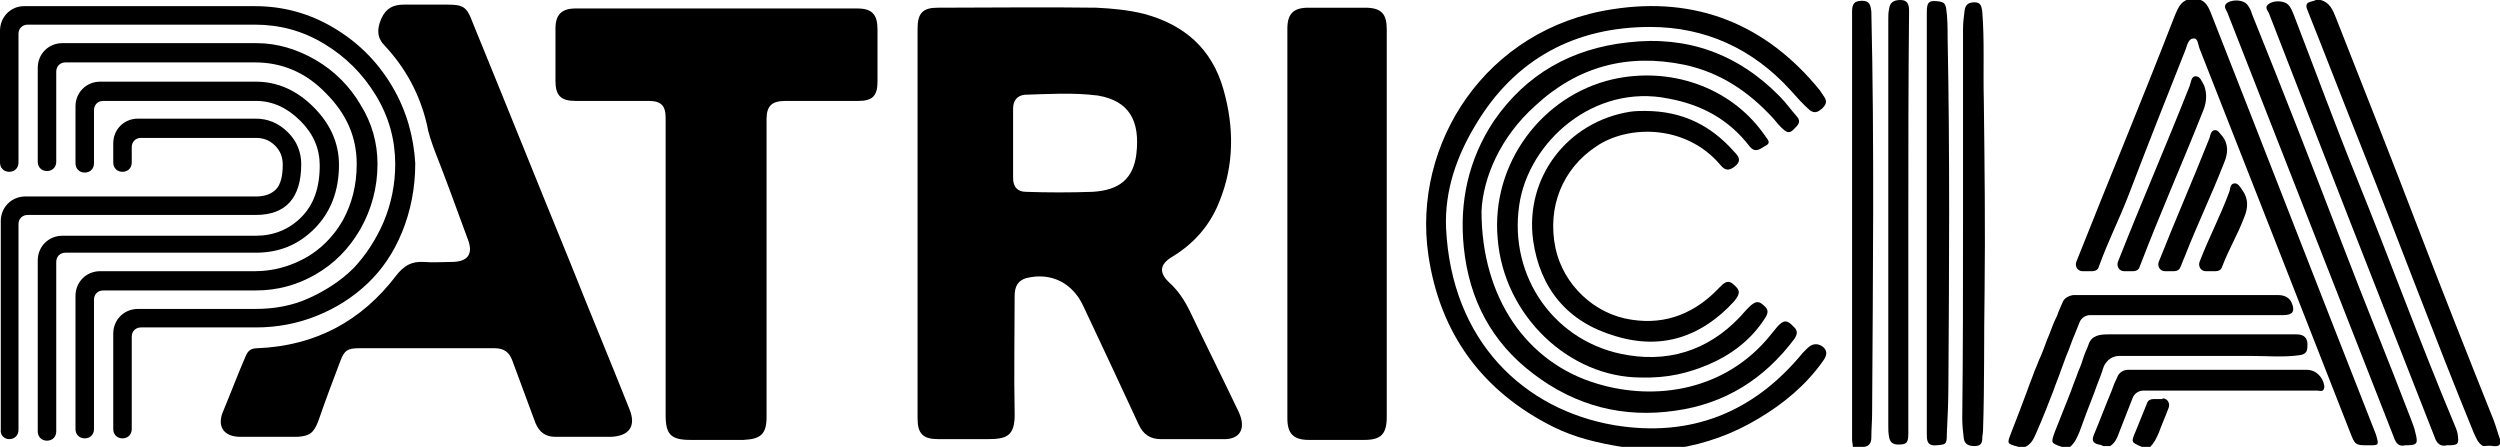
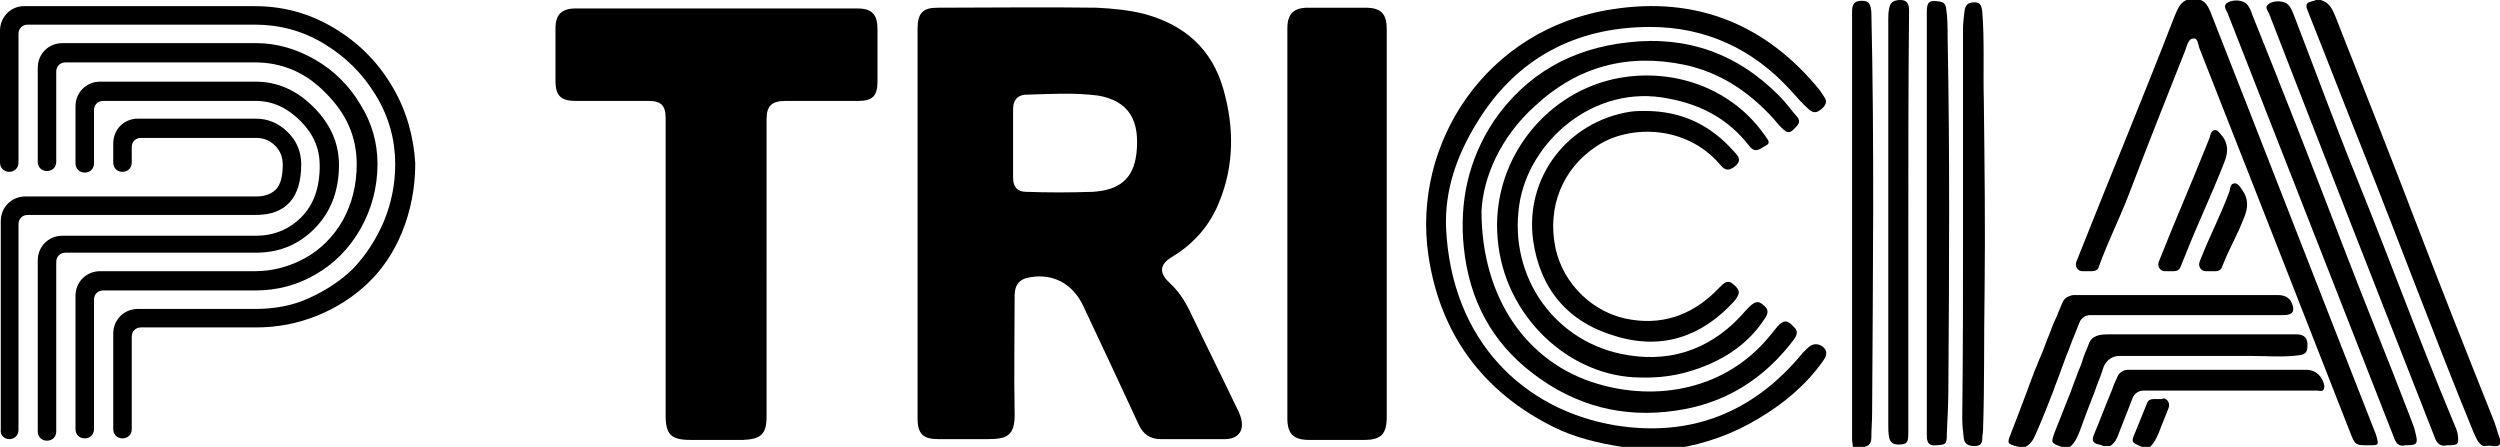
<svg xmlns="http://www.w3.org/2000/svg" version="1.1" id="Layer_1" x="0px" y="0px" viewBox="0 0 324.5 58" style="enable-background:new 0 0 324.5 58;" xml:space="preserve">
  <g>
    <path d="M160.8,53.5c-2.1-4.4-4.3-8.8-6.4-13.2c-0.7-1.4-1.5-2.6-2.6-3.6c-1.4-1.3-1.3-2.4,0.4-3.4c2.8-1.7,4.9-4.1,6.1-7.2   c1.9-4.7,1.9-9.6,0.5-14.5c-1.5-5.3-5.1-8.4-10.3-9.8c-2-0.5-4.1-0.7-6.2-0.8c-6.9-0.1-13.8,0-20.6,0c-1.9,0-2.6,0.7-2.6,2.7   c0,8.4,0,16.9,0,25.3c0,8.4,0,16.9,0,25.3c0,2,0.7,2.7,2.7,2.7c2.1,0,4.2,0,6.3,0c2.5,0,3.7-0.3,3.6-3.5c-0.1-5,0-10,0-15.1   c0-1.3,0.5-2,1.5-2.3c3.2-0.8,6,0.6,7.4,3.6c2.4,5.1,4.8,10.2,7.2,15.4c0.6,1.3,1.5,1.9,2.9,1.9c2.7,0,5.3,0,8,0   C160.9,57.1,161.8,55.7,160.8,53.5z M147.5,20c-0.4,3.2-2.2,4.7-5.7,4.9c-2.9,0.1-5.8,0.1-8.6,0c-1.1,0-1.7-0.6-1.7-1.8   c0-1.5,0-3,0-4.5c0-1.5,0-3,0-4.5c0-1,0.5-1.7,1.5-1.8c3.2-0.1,6.3-0.3,9.5,0.1C146.6,13.1,148,15.7,147.5,20z">
  </path>
    <path d="M99.5,35c0,6.4,0,12.8,0,19.1c0,2.2-0.7,2.9-3,3c-2.3,0-4.6,0-6.9,0c-2.5,0-3.2-0.7-3.2-3.2c0-12.5,0-25,0-37.5   c0-0.4,0-0.7,0-1.1c0-1.6-0.6-2.2-2.2-2.2c-3.2,0-6.3,0-9.5,0c-1.9,0-2.6-0.7-2.6-2.6c0-2.3,0-4.6,0-6.8c0-1.8,0.8-2.6,2.6-2.6   c12.2,0,24.4,0,36.6,0c1.9,0,2.6,0.8,2.6,2.7c0,2.3,0,4.6,0,6.8c0,1.9-0.7,2.5-2.5,2.5c-3.1,0-6.3,0-9.4,0c-1.8,0-2.5,0.6-2.5,2.4   C99.5,22,99.5,28.5,99.5,35z">
-   </path>
-     <path d="M75.7,56.7c-1.2,0-2.4,0-3.6,0c-1.3,0-2.1-0.6-2.6-1.8c-1-2.7-2-5.4-3-8.1c-0.4-1.1-1.1-1.6-2.3-1.6c-5.9,0-11.8,0-17.6,0   c-1.5,0-1.9,0.3-2.4,1.6c-1,2.6-2,5.3-2.9,7.9c-0.6,1.5-1.1,1.9-2.7,2c-2.5,0-4.9,0-7.4,0c-2.2,0-3.1-1.4-2.2-3.4   c1-2.4,1.9-4.8,2.9-7.1c0.3-0.7,0.7-1,1.5-1c7.5-0.3,13.5-3.5,18-9.4c1-1.3,2-1.9,3.6-1.8c1.2,0.1,2.4,0,3.6,0c2.1,0,2.9-1,2.1-3   c-1.4-3.8-2.8-7.7-4.3-11.5c-0.4-1.1-0.8-2.2-1-3.4c-0.9-3.8-2.7-7.2-5.4-10.1c-1.1-1.1-1.1-2.2-0.5-3.6c0.6-1.3,1.5-1.8,2.9-1.8   c1.9,0,3.8,0,5.7,0c2,0,2.5,0.3,3.2,2.2c4.3,10.5,8.5,21,12.8,31.5c2.5,6.3,5.1,12.5,7.6,18.8c0.9,2.2,0,3.5-2.4,3.6   C78,56.7,76.9,56.7,75.7,56.7z">
  </path>
    <path d="M180,29.1c0,8.3,0,16.7,0,25c0,2.2-0.7,3-2.9,3c-2.4,0-4.8,0-7.2,0c-2,0-2.8-0.8-2.8-2.8c0-16.9,0-33.7,0-50.6   c0-1.9,0.8-2.7,2.7-2.7c2.5,0,4.9,0,7.4,0c2.1,0,2.8,0.8,2.8,2.8C180,12.3,180,20.7,180,29.1z">
  </path>
    <path d="M210.5,58c-3.1-0.5-6.1-1.2-8.9-2.6c-9.2-4.6-14.7-12.1-16.2-22.3c-2.1-14.4,7.4-29.4,23.9-31.9   c10.8-1.7,19.9,1.9,26.9,10.5c0.2,0.3,0.4,0.6,0.6,0.9c0.4,0.6,0.2,1-0.3,1.5c-0.5,0.4-0.9,0.7-1.6,0.2c-0.9-0.8-1.7-1.7-2.5-2.6   c-4.9-5.4-11.1-8.2-18.2-8.2c-9.7,0-17.5,4.1-22.6,12.6c-2.5,4.1-4.1,8.6-3.9,13.5c0.7,14.7,10.1,23.6,21.9,25.6   c9.8,1.6,18-1.6,24.4-9.4c0.2-0.2,0.4-0.4,0.6-0.6c0.6-0.6,1.3-0.7,2-0.2c0.7,0.6,0.5,1.2,0,1.9c-2.2,3.1-5.1,5.5-8.3,7.4   c-3.3,2-6.9,3.3-10.7,3.9C215.2,58,212.9,58,210.5,58z">
  </path>
    <path d="M192.3,27.4c0,11.3,5.9,19.7,15,22.4c7.6,2.3,16.7,0.9,22.5-6.3c0.3-0.4,0.6-0.7,0.9-1.1c0.8-0.9,1.3-0.9,2.1,0   c0.6,0.5,0.5,1,0.1,1.6c-3.9,5.2-9,8.4-15.4,9.3c-6.8,1-13-0.6-18.5-4.8c-5.4-4.1-8.3-9.6-9-16.4c-0.6-5.9,0.6-11.4,3.9-16.4   c4.2-6.1,10.1-9.4,17.4-10.2c7.7-0.9,14.3,1.5,19.7,7c0.8,0.8,1.5,1.8,2.3,2.7c0.4,0.5,0.2,0.9-0.2,1.3c-0.4,0.4-0.8,1-1.5,0.4   c-0.5-0.4-1-1-1.4-1.5c-3.2-3.5-6.9-6-11.6-7c-7.3-1.5-13.8,0.2-19.3,5.3C194.7,17.8,192.5,23.1,192.3,27.4z">
  </path>
    <path d="M213,49c-9.3,0-17.8-8-18.6-18c-0.9-9.8,5.8-18.6,14.9-20.7c7.5-1.7,15.2,1,19.5,6.9c0.1,0.1,0.2,0.3,0.3,0.4   c0.2,0.4,0.9,0.9,0.1,1.3c-0.6,0.3-1.3,1.1-2.1,0.1c-2.7-3.5-6.2-5.4-10.5-6.2c-9.7-2-18.2,5.6-19.4,13.8   c-1.4,9.4,4.7,18,14.1,19.5c6.1,1,11.3-1.1,15.3-5.8c1.1-1.2,1.6-1.4,2.4-0.6c0.6,0.5,0.5,1,0.1,1.6c-1.8,2.8-4.3,4.7-7.3,6   C219.2,48.4,216.5,49.1,213,49z">
  </path>
    <path d="M213.5,14.4c4.9,0,8.6,1.9,11.6,5.3c0.5,0.5,1,1.1,0.2,1.8c-0.7,0.6-1.3,0.8-2-0.1c-4.5-5.3-12-5.2-16.1-2.4   c-4.4,2.9-6.4,7.9-5.3,13.2c1,4.7,5,8.6,9.9,9.3c4.5,0.7,8.3-0.9,11.4-4.2c0.6-0.6,1.1-1.1,1.9-0.3c0.8,0.7,0.8,1.1,0,2.1   c-4.2,4.6-9.4,6.4-15.5,4.5c-6.1-1.8-9.7-6.1-10.6-12.4c-1.1-8.1,4.4-15.4,12.6-16.7C212.3,14.4,213,14.4,213.5,14.4z">
  </path>
    <path d="M240.5,58c0-0.3-0.1-0.6-0.1-1c0-18.5,0-37,0-55.5c0-1,0.3-1.4,1.3-1.4c1,0,1.1,0.6,1.2,1.4c0.4,17.4,0.2,34.7,0.1,52.1   c0,1.1-0.1,2.1-0.1,3.2c0,0.7-0.3,1.1-0.9,1.2C241.4,58,240.9,58,240.5,58z">
  </path>
    <path d="M250.1,29.1c0-9.2,0-18.3,0-27.5c0-1.4,0.3-1.6,1.7-1.4c0.5,0.1,0.7,0.3,0.8,0.8c0.2,1.3,0.2,2.6,0.2,3.8   c0.3,15.1,0.2,30.2,0.1,45.3c0,2.1-0.1,4.1-0.2,6.2c0,1.4-0.1,1.4-1.4,1.5c-1.2,0.1-1.2-0.7-1.2-1.5   C250.1,47.3,250.1,38.2,250.1,29.1z">
  </path>
    <path d="M254.8,28.9c0-8.4,0-16.7,0-25.1c0-0.8,0.1-1.6,0.2-2.4c0.1-0.8,0.5-1.1,1.3-1.1c0.8,0,0.9,0.5,1,1.2   c0.3,3.8,0.1,7.7,0.2,11.5c0.1,8.3,0.2,16.6,0.1,24.9c-0.1,6,0,12-0.2,17.9c0,0.4-0.1,0.7-0.1,1.1c0,0.6-0.2,1-1,1   c-0.7,0-1.3-0.2-1.4-1c-0.1-0.8-0.2-1.7-0.2-2.6C254.8,45.8,254.8,37.4,254.8,28.9z">
  </path>
    <path d="M247.7,29c0,9.1,0,18.2,0,27.2c0,1.3-0.2,1.5-1.3,1.5c-0.7,0-1.1-0.3-1.2-1c-0.1-0.5-0.1-1-0.1-1.5c0-17.6,0-35.1,0-52.7   c0-0.4,0-0.9,0.1-1.3c0.1-0.9,0.6-1.2,1.5-1.2c0.9,0,1.1,0.6,1.1,1.4C247.7,10.7,247.7,19.9,247.7,29z">
  </path>
    <path d="M307.5,57.8c-1.8,0-1.8,0-2.5-1.8c-6.5-16.6-13-33.2-19.5-49.7c-0.2-0.5-0.2-1.4-0.8-1.3c-0.6,0-0.8,0.8-1,1.4   c-2.5,6.3-5,12.6-7.4,18.9c-1.4,3.6-2.6,5.8-3.9,9.4c-0.1,0.3-0.4,0.5-0.8,0.5h-1.3c-0.6,0-1-0.6-0.8-1.2   c4.4-11.1,8.5-20.9,12.8-32c0.4-0.9,0.7-1.8,1.8-2.1h0.9c1.1,0,1.5,0.7,1.9,1.6c7.2,18.3,14.3,36.6,21.5,54.9   C308.8,57.8,308.8,57.8,307.5,57.8z">
  </path>
    <path d="M301.2,0c1.2,0.3,1.6,1.3,2,2.3c3.5,8.9,7,17.7,10.4,26.6c3.3,8.6,6.7,17.2,10.1,25.7c0.3,0.8,0.5,1.6,0.8,2.4   c0.2,0.7-0.1,1-0.9,0.9c-0.4-0.1-0.9,0-1.3,0c-0.7-0.4-0.9-1.1-1.2-1.7c-5-12.2-9.6-24.6-14.5-36.9c-2.4-6-4.7-12-7.1-18   c-0.5-1.2,0.6-1,1.1-1.3C300.9,0,301,0,301.2,0z">
  </path>
    <path d="M299.5,45c0,0.7-0.3,1-1,1.1c-2.1,0.3-4.2,0.1-6.3,0.1c-0.5,0-3.9,0-8,0c-1,0-2,0-3,0c-0.7,0-1.5,0-2.2,0c-1,0-2.1,0-3.1,0   c-0.2,0-0.5,0-0.8,0c-0.9,0-1.6,0.5-2,1.3c-0.1,0.3-0.2,0.5-0.2,0.6c-0.3,0.9-0.7,1.8-1,2.7c-0.7,1.8-1.4,3.6-2,5.3   c-0.3,0.7-0.6,1.4-1.2,1.9h-1.1c-1.4-0.5-1.4-0.5-0.9-1.9c0.7-1.8,1.4-3.5,2.1-5.3c0.3-0.9,0.7-1.8,1-2.7c0.3-0.6,0.5-1.3,0.7-1.9   h0c0.2-0.6,0.4-0.9,0.6-1.5c0.4-1.2,1.5-1.3,2.6-1.3h6.5c0.7,0,1.5,0,2.2,0h3c3.9,0,6.9,0,7.5,0c1.7,0,3.5,0,5.2,0   C299.1,43.4,299.6,43.9,299.5,45z">
  </path>
-     <path d="M286,14.3c-2.9,7.3-5.5,13.1-8.3,20.4c-0.1,0.3-0.4,0.5-0.8,0.5h-1.2c-0.6,0-1-0.6-0.8-1.2c3.2-8.1,6.1-14.7,9.3-22.8   c0.2-0.5,0.2-1.3,0.8-1.3c0.6,0,0.8,0.7,1.1,1.2C286.5,12.2,286.4,13.3,286,14.3z">
-   </path>
    <path d="M288.7,21.1c-1.8,4.6-3.4,7.8-5.2,12.4c-0.2,0.4-0.3,0.8-0.5,1.2c-0.1,0.3-0.4,0.5-0.8,0.5H281c-0.6,0-1-0.6-0.8-1.2   c2.3-5.8,4.3-10.3,6.6-16.1c0.1-0.4,0.2-0.9,0.6-1c0.5-0.1,0.7,0.4,1,0.7C289.3,18.7,289.2,19.9,288.7,21.1z">
  </path>
    <path d="M280.7,51.7c0.6,0,1,0.6,0.8,1.2c-0.4,1.1-0.9,2.2-1.3,3.3c-0.3,0.7-0.6,1.3-1.1,1.8h-1.1c-1.4-0.6-1.4-0.6-0.8-2   c0.5-1.2,1-2.5,1.5-3.7c0.1-0.3,0.4-0.5,0.8-0.5H280.7z">
  </path>
    <path d="M291.3,28.2c-1,2.6-1.9,3.9-2.9,6.5c-0.1,0.3-0.4,0.5-0.8,0.5h-1.3c-0.6,0-1-0.6-0.8-1.2c1.4-3.6,2.6-5.7,3.9-9.2   c0.1-0.4,0.1-1,0.7-1c0.4,0,0.7,0.5,0.9,0.8C291.9,25.8,291.8,27,291.3,28.2z">
  </path>
    <path d="M312.2,57.8c-0.8,0.2-1.2-0.2-1.5-1.1c-7.2-18.4-14.4-36.7-21.6-55.1c-0.2-0.4-0.6-0.9,0.1-1.3c0.8-0.4,2-0.3,2.5,0.3   c0.3,0.4,0.5,0.8,0.6,1.2c4,9.9,7.9,19.9,11.7,29.8c2.9,7.6,6,15.1,8.9,22.7c0.2,0.6,0.5,1.2,0.6,1.8   C313.9,57.6,313.8,57.8,312.2,57.8z">
  </path>
    <path d="M317.6,57.8c-0.8,0.2-1.3-0.2-1.6-1.1c-7.2-18.3-14.4-36.7-21.5-55c-0.2-0.4-0.6-0.8,0-1.2c0.7-0.5,2-0.4,2.5,0.1   c0.4,0.4,0.6,1,0.8,1.5c2.7,7,5.3,14.1,8.1,21c4.3,10.6,8.2,21.3,12.6,31.8c0.2,0.5,0.4,0.9,0.5,1.4   C319.2,57.7,319.1,57.8,317.6,57.8z">
  </path>
    <path d="M300.8,50.7c-2.6,0-5.3,0-7.9,0c-1,0-5.3,0-10.5,0h-4.2c-0.6,0-1.2,0.4-1.4,1c-0.6,1.5-1.2,3.1-1.8,4.6   c-0.2,0.6-0.5,1.2-1.1,1.6H273c-0.2-0.1-0.4-0.2-0.6-0.2c-0.8-0.2-0.9-0.6-0.6-1.3c0.8-1.9,1.5-3.8,2.3-5.7   c0.2-0.6,0.4-1.1,0.7-1.7c0.2-0.6,0.8-1,1.4-1h4.3c1,0,2,0,3,0c7.2,0,13.9,0,15.9,0c1.2,0,2.1,0.9,2.3,2.1   C301.7,51,301.1,50.7,300.8,50.7z">
  </path>
    <path d="M296.4,40.9c-1.2,0-2.4,0-3.6,0h-21.5c-0.6,0-1.2,0.4-1.4,1c-0.2,0.5-0.4,1-0.6,1.5c-0.4,0.9-0.7,1.9-1.1,2.8   c-0.2,0.6-0.5,1.3-0.7,1.9c-0.3,0.9-0.7,1.8-1,2.7c-0.7,1.8-1.4,3.6-2.2,5.4c-0.3,0.7-0.6,1.4-1.4,1.8h-0.9c-1.5-0.4-1.5-0.4-1-1.7   c0.7-1.8,1.4-3.6,2.1-5.5c0.3-0.9,0.7-1.8,1-2.7c0.3-0.6,0.5-1.3,0.8-1.9c0.4-0.9,0.7-1.9,1.1-2.8c0.3-0.8,0.6-1.6,1-2.4   c0.2-0.6,0.5-1.2,0.7-1.7c0.2-0.6,0.8-0.9,1.4-1c0.6,0,1.4,0,2.2,0c0.7,0,1.4,0,2.2,0c1,0,2,0,3.1,0h0c0.7,0,1.5,0,2.3,0   c1,0,2.1,0,3.1,0h2.2c1.1,0,2.1,0,3.1,0c4.3,0,7.7,0,8.4,0c0.8,0,1.5,0.3,1.8,1.1C297.9,40.4,297.6,40.9,296.4,40.9z">
  </path>
    <path d="M33.2,32.8c3,0,5.5-1,7.6-3.1c2.1-2.1,3.2-4.9,3.2-8.3c0-2.8-1.1-5.3-3.3-7.5c-2.2-2.2-4.7-3.3-7.5-3.3H13   c-1.8,0-3.2,1.4-3.2,3.2v7.4c0,0.7,0.5,1.2,1.2,1.2h0c0.7,0,1.2-0.5,1.2-1.2v-6.9c0-0.7,0.5-1.2,1.2-1.2h19.8   c2.2,0,4.1,0.9,5.8,2.6c1.7,1.7,2.5,3.6,2.5,5.8c0,2.9-0.8,5.1-2.4,6.7c-1.6,1.6-3.6,2.4-5.9,2.4H8.1c-1.8,0-3.2,1.4-3.2,3.2v22.2   c0,0.7,0.5,1.2,1.2,1.2h0c0.7,0,1.2-0.5,1.2-1.2V34c0-0.7,0.5-1.2,1.2-1.2H33.2z">
  </path>
    <path d="M33.2,27.9c3.9,0,5.9-2.2,5.9-6.6c0-1.6-0.6-3-1.7-4.1c-1.2-1.2-2.6-1.8-4.2-1.8H17.9c-1.8,0-3.2,1.4-3.2,3.2v2.5   c0,0.7,0.5,1.2,1.2,1.2h0c0.7,0,1.2-0.5,1.2-1.2v-2c0-0.7,0.5-1.2,1.2-1.2h14.9c1,0,1.8,0.3,2.5,1c0.7,0.7,1,1.5,1,2.5   c0,1.5-0.3,2.6-0.9,3.2c-0.6,0.6-1.5,0.9-2.5,0.9h-30c-1.8,0-3.2,1.4-3.2,3.2v27.1C0,56.4,0.5,57,1.2,57h0c0.7,0,1.2-0.5,1.2-1.2   V29.1c0-0.7,0.5-1.2,1.2-1.2H33.2z">
  </path>
    <path d="M33.2,37.7c2.8,0,5.4-0.7,7.8-2.1c2.4-1.4,4.3-3.3,5.8-5.9c1.4-2.5,2.2-5.3,2.2-8.4c0-2.7-0.7-5.3-2.2-7.7   c-1.4-2.4-3.4-4.4-5.8-5.8c-2.4-1.4-5-2.2-7.7-2.2H8.1c-1.8,0-3.2,1.4-3.2,3.2v12.2c0,0.7,0.5,1.2,1.2,1.2h0c0.7,0,1.2-0.5,1.2-1.2   V9.3c0-0.7,0.5-1.2,1.2-1.2h24.6c3.5,0,6.6,1.3,9.2,4c2.7,2.7,4,5.7,4,9.2c0,2.7-0.6,5.1-1.8,7.3c-1.2,2.1-2.9,3.8-4.9,4.9   c-2,1.1-4.2,1.7-6.5,1.7H13c-1.8,0-3.2,1.4-3.2,3.2v17.3c0,0.7,0.5,1.2,1.2,1.2h0c0.7,0,1.2-0.5,1.2-1.2V38.9   c0-0.7,0.5-1.2,1.2-1.2L33.2,37.7L33.2,37.7z">
  </path>
    <path d="M50.9,11.2c-1.9-3.2-4.4-5.7-7.6-7.6c-3.2-1.9-6.6-2.8-10.2-2.8h-30C1.4,0.8,0,2.2,0,4v17.1c0,0.7,0.5,1.2,1.2,1.2h0   c0.7,0,1.2-0.5,1.2-1.2V4.4c0-0.7,0.5-1.2,1.2-1.2h29.5c3.2,0,6.2,0.8,9,2.5c2.8,1.7,5,3.9,6.7,6.7c1.7,2.8,2.5,5.8,2.5,8.9   c0,2.6-0.5,5.1-1.5,7.5c-1,2.3-2.3,4.3-3.9,6c-1.6,1.6-3.6,2.9-5.8,3.9c-2.2,1-4.5,1.4-7,1.4H17.9c-1.8,0-3.2,1.4-3.2,3.2v12.4   c0,0.7,0.5,1.2,1.2,1.2h0c0.7,0,1.2-0.5,1.2-1.2v-12c0-0.7,0.5-1.2,1.2-1.2h14.9c2.8,0,5.4-0.5,7.9-1.5c2.5-1,4.7-2.4,6.6-4.2   c1.9-1.8,3.4-4,4.5-6.7c1.1-2.7,1.7-5.7,1.7-8.9C53.7,17.8,52.8,14.4,50.9,11.2z">
  </path>
  </g>
</svg>